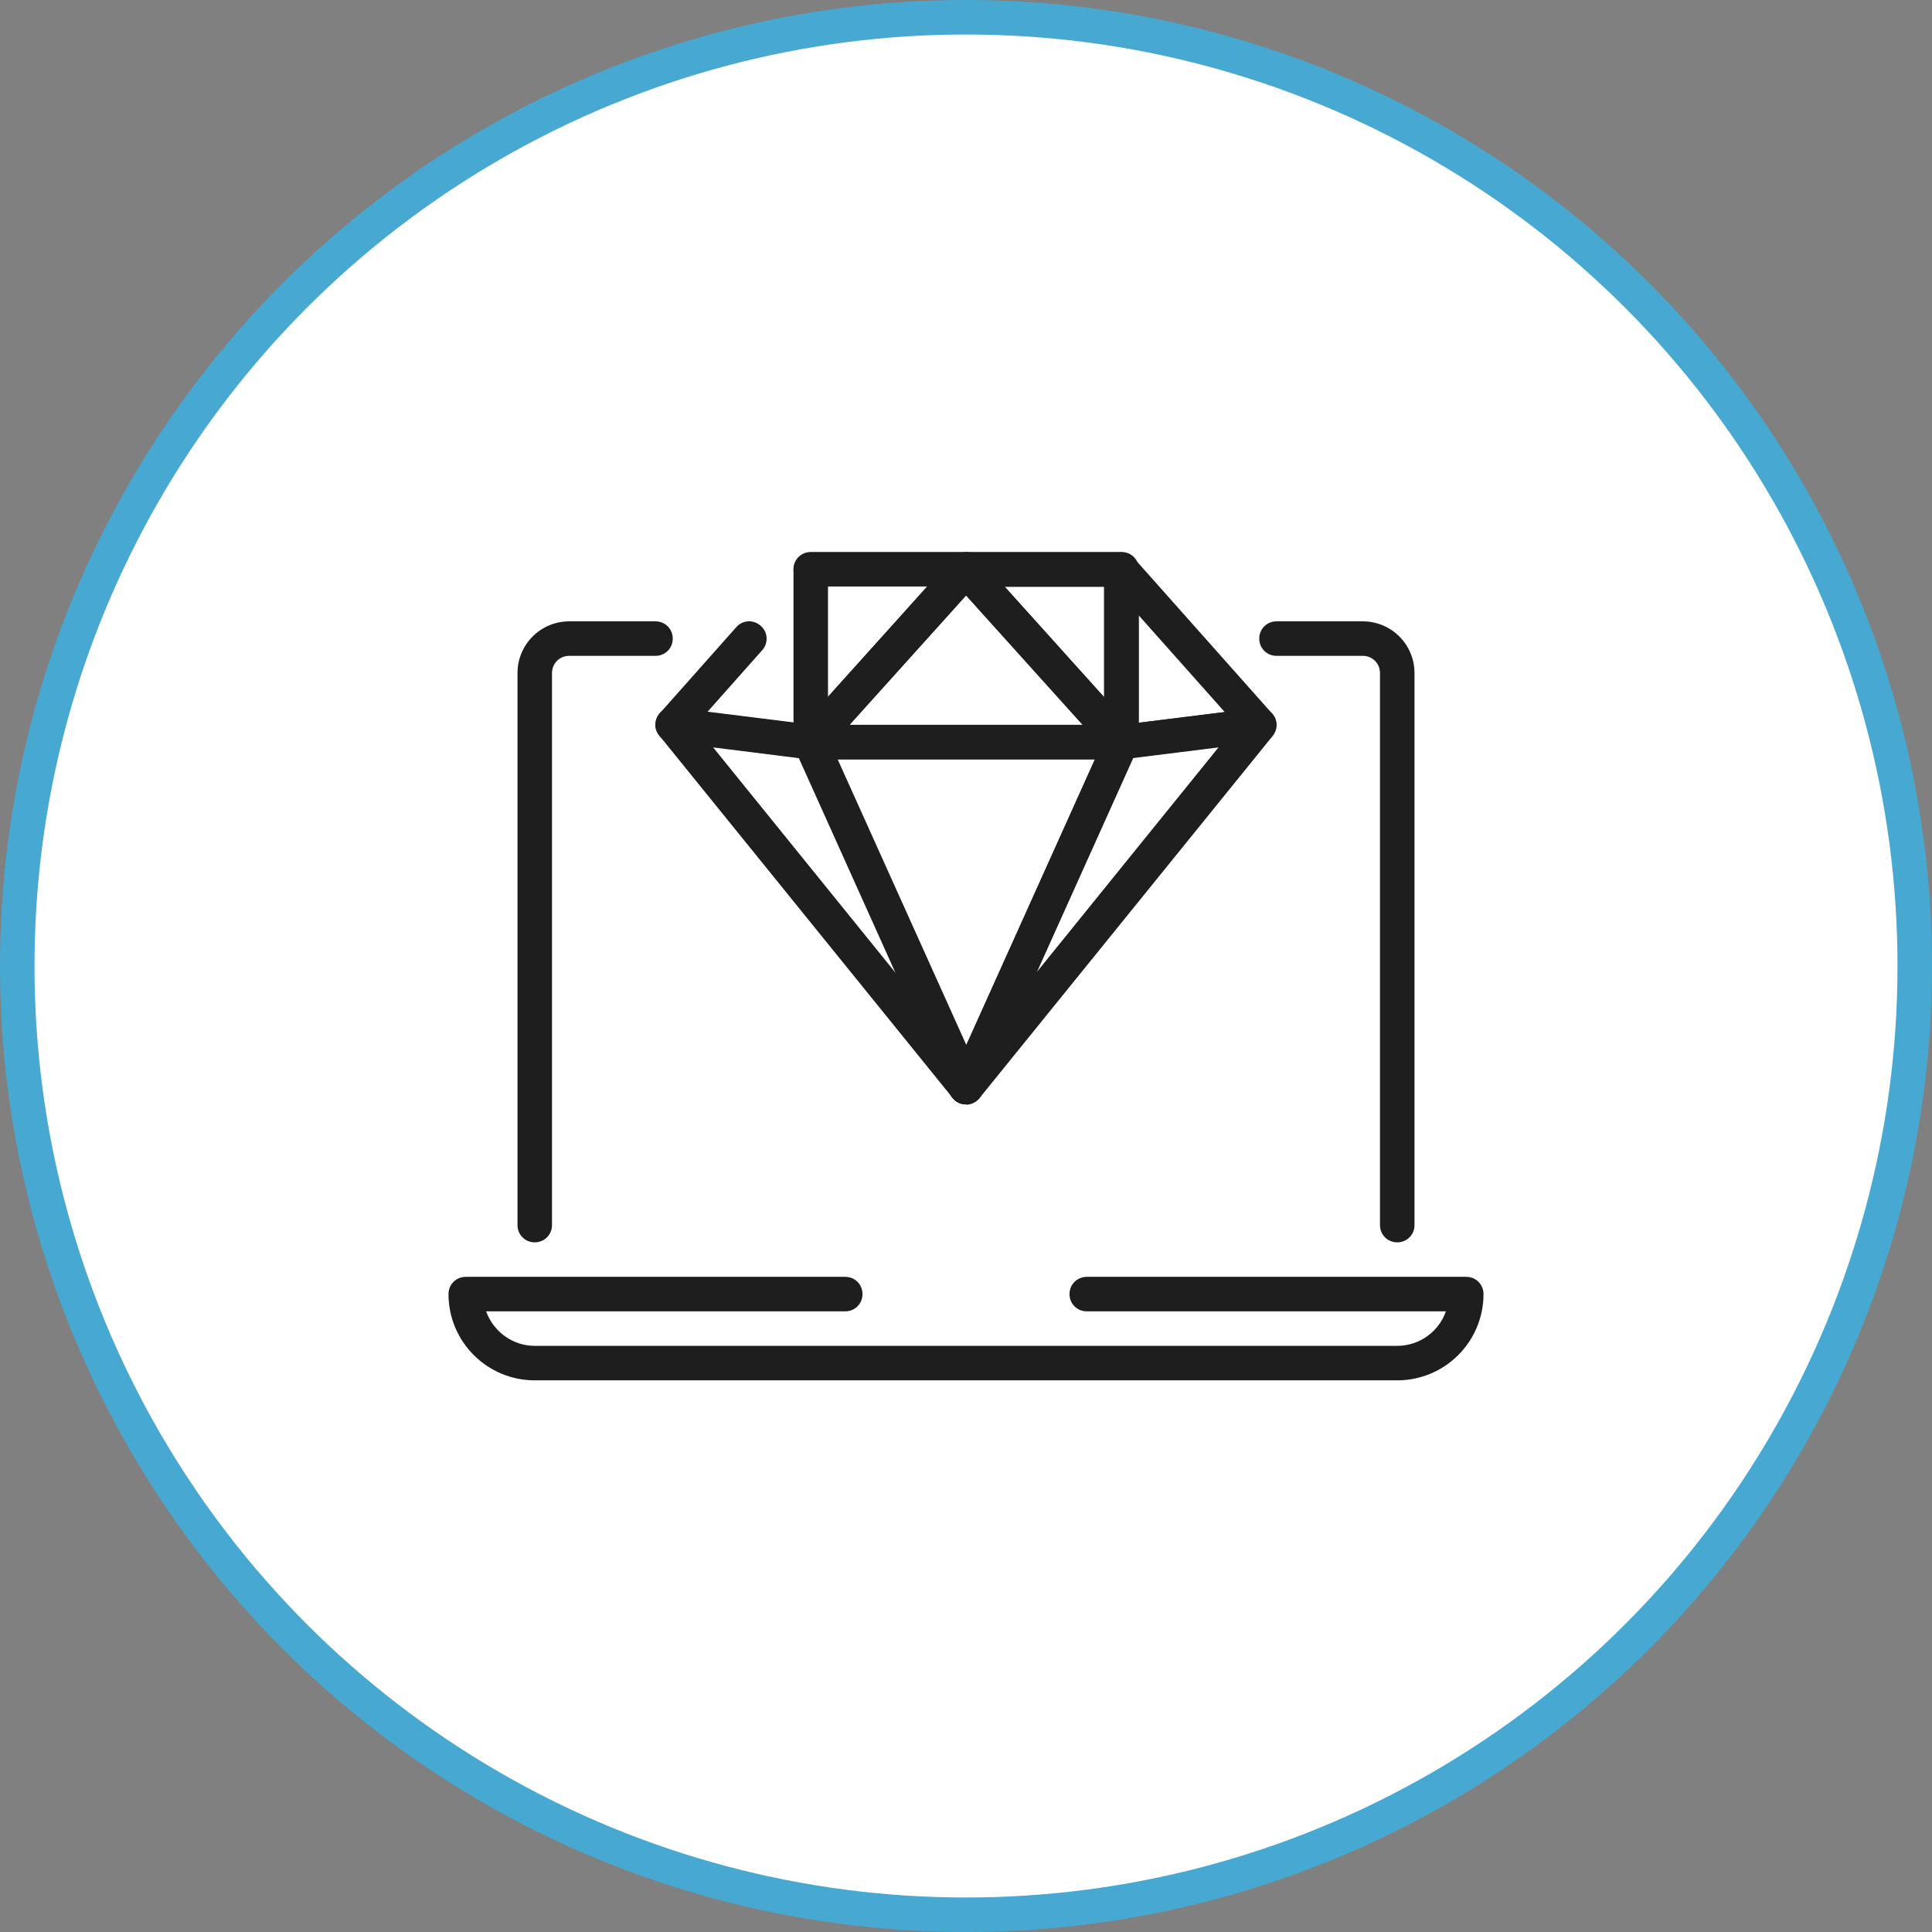
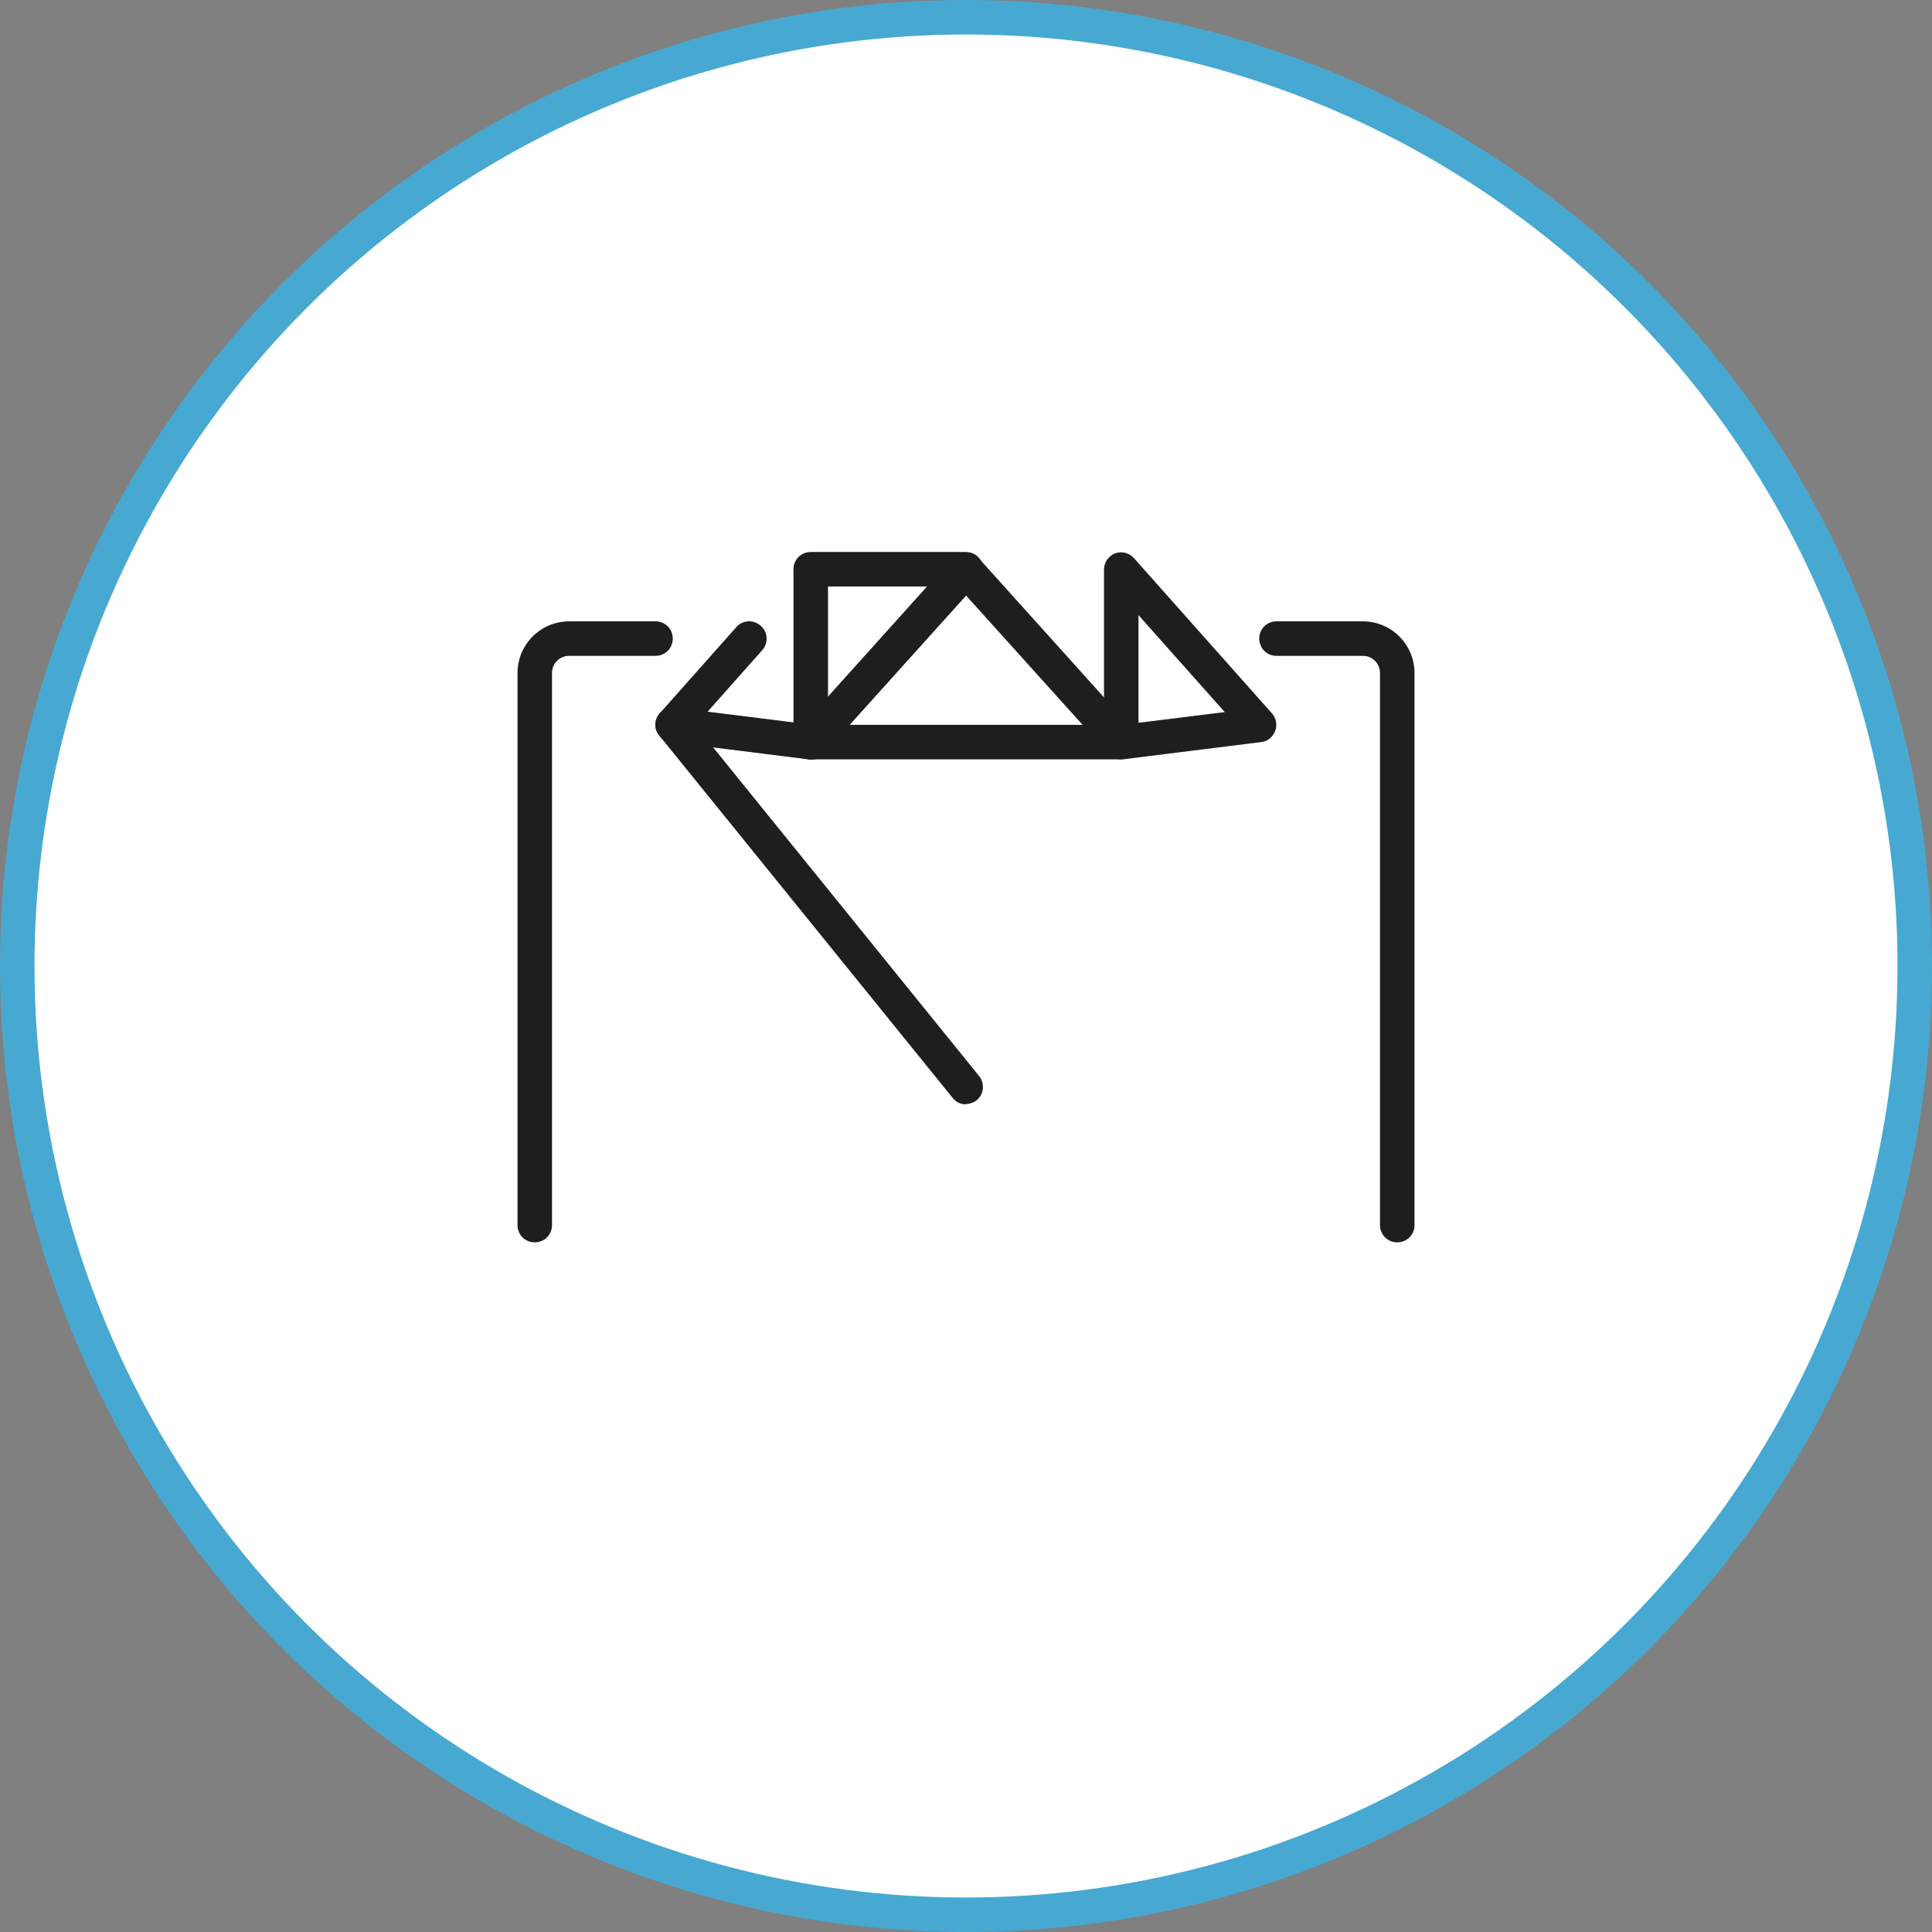
<svg xmlns="http://www.w3.org/2000/svg" width="56" height="56" viewBox="0 0 56 56" fill="none">
  <rect x="0" y="0" width="56" height="56" fill="#808080" stroke="none" />
  <circle cx="28" cy="28" r="27.5" fill="white" stroke="#47A9D1" />
  <path d="M15.5 36.01C15.22 36.01 15 35.79 15 35.51V19.51C15 18.68 15.67 18.01 16.5 18.01H19C19.28 18.01 19.5 18.23 19.5 18.51C19.5 18.79 19.28 19.01 19 19.01H16.5C16.22 19.01 16 19.23 16 19.51V35.51C16 35.79 15.78 36.01 15.5 36.01Z" fill="#1E1E1E" />
  <path d="M40.5 36.01C40.22 36.01 40 35.79 40 35.51V19.51C40 19.23 39.78 19.01 39.5 19.01H37C36.72 19.01 36.5 18.79 36.5 18.51C36.5 18.23 36.72 18.01 37 18.01H39.5C40.33 18.01 41 18.68 41 19.51V35.51C41 35.79 40.78 36.01 40.5 36.01Z" fill="#1E1E1E" />
-   <path d="M28 32.01C27.8 32.01 27.62 31.89 27.54 31.72L23.04 21.72C22.97 21.57 22.98 21.39 23.08 21.24C23.18 21.09 23.33 21.01 23.5 21.01H32.5C32.67 21.01 32.83 21.1 32.92 21.24C33.01 21.38 33.03 21.56 32.96 21.72L28.46 31.72C28.38 31.9 28.2 32.01 28 32.01ZM24.28 22.01L28.01 30.29L31.74 22.01H24.29H24.28Z" fill="#1E1E1E" />
  <path d="M32.5 22.01H23.5C23.3 22.01 23.12 21.89 23.04 21.71C22.96 21.53 22.99 21.32 23.12 21.17L27.62 16.17C27.81 15.96 28.17 15.96 28.36 16.17L32.86 21.17C32.99 21.32 33.03 21.53 32.94 21.71C32.86 21.89 32.68 22.01 32.48 22.01H32.5ZM24.63 21.01H31.38L28 17.26L24.62 21.01H24.63Z" fill="#1E1E1E" />
  <path d="M32.5 22.01C32.38 22.01 32.26 21.97 32.17 21.89C32.06 21.79 32 21.66 32 21.51V16.51C32 16.3 32.13 16.12 32.32 16.04C32.51 15.97 32.73 16.02 32.87 16.18L36.87 20.68C36.99 20.82 37.03 21.01 36.96 21.19C36.89 21.37 36.74 21.49 36.55 21.51L32.55 22.01C32.55 22.01 32.51 22.01 32.49 22.01H32.5ZM33 17.83V20.95L35.5 20.64L33 17.83Z" fill="#1E1E1E" />
-   <path d="M32.5 22.01C32.36 22.01 32.22 21.95 32.13 21.84L27.63 16.84C27.5 16.69 27.46 16.48 27.55 16.3C27.63 16.12 27.81 16 28.01 16H32.51C32.79 16 33.01 16.22 33.01 16.5V21.5C33.01 21.71 32.88 21.89 32.69 21.97C32.63 21.99 32.57 22 32.51 22L32.5 22.01ZM29.13 17.01L32.01 20.21V17.01H29.13Z" fill="#1E1E1E" />
  <path d="M23.5 22.01C23.38 22.01 23.26 21.97 23.17 21.88C22.96 21.7 22.95 21.38 23.13 21.17L26.88 17H23.5C23.22 17 23 16.78 23 16.5C23 16.22 23.22 16 23.5 16H28C28.2 16 28.38 16.12 28.46 16.3C28.54 16.48 28.51 16.69 28.38 16.84L23.88 21.84C23.78 21.95 23.64 22.01 23.51 22.01H23.5Z" fill="#1E1E1E" />
  <path d="M23.5 22.01C23.5 22.01 23.46 22.01 23.44 22.01L19.44 21.51C19.26 21.49 19.1 21.36 19.03 21.19C18.96 21.02 19 20.82 19.12 20.68L21.34 18.18C21.52 17.97 21.84 17.95 22.05 18.14C22.26 18.32 22.28 18.64 22.09 18.85L20.5 20.64L23 20.95V16.52C23 16.24 23.22 16.02 23.5 16.02C23.78 16.02 24 16.24 24 16.52V21.52C24 21.66 23.94 21.8 23.83 21.9C23.74 21.98 23.62 22.02 23.5 22.02V22.01Z" fill="#1E1E1E" />
  <path d="M28 32.01C27.85 32.01 27.71 31.95 27.61 31.82L19.11 21.32C18.98 21.16 18.96 20.94 19.06 20.76C19.16 20.58 19.35 20.48 19.56 20.51L23.56 21.01C23.83 21.04 24.03 21.29 23.99 21.57C23.96 21.84 23.7 22.03 23.43 22L20.66 21.65L28.38 31.19C28.55 31.4 28.52 31.72 28.31 31.89C28.22 31.96 28.11 32 28 32V32.01Z" fill="#1E1E1E" />
-   <path d="M28 32.01C27.91 32.01 27.82 31.99 27.74 31.94C27.53 31.81 27.44 31.54 27.55 31.31L32.05 21.31C32.12 21.15 32.27 21.04 32.44 21.02L36.44 20.52C36.65 20.5 36.84 20.6 36.94 20.77C37.04 20.95 37.02 21.17 36.89 21.33L28.39 31.83C28.29 31.95 28.15 32.02 28 32.02V32.01ZM32.84 21.97L30.04 28.19L35.33 21.65L32.84 21.96V21.97Z" fill="#1E1E1E" />
-   <path d="M40.5 40.01H15.5C14.12 40.01 13 38.89 13 37.51C13 37.23 13.22 37.01 13.5 37.01H24.5C24.78 37.01 25 37.23 25 37.51C25 37.79 24.78 38.01 24.5 38.01H14.09C14.3 38.59 14.85 39.01 15.5 39.01H40.5C41.15 39.01 41.71 38.59 41.91 38.01H31.5C31.22 38.01 31 37.79 31 37.51C31 37.23 31.22 37.01 31.5 37.01H42.5C42.78 37.01 43 37.23 43 37.51C43 38.89 41.88 40.01 40.5 40.01Z" fill="#1E1E1E" />
</svg>